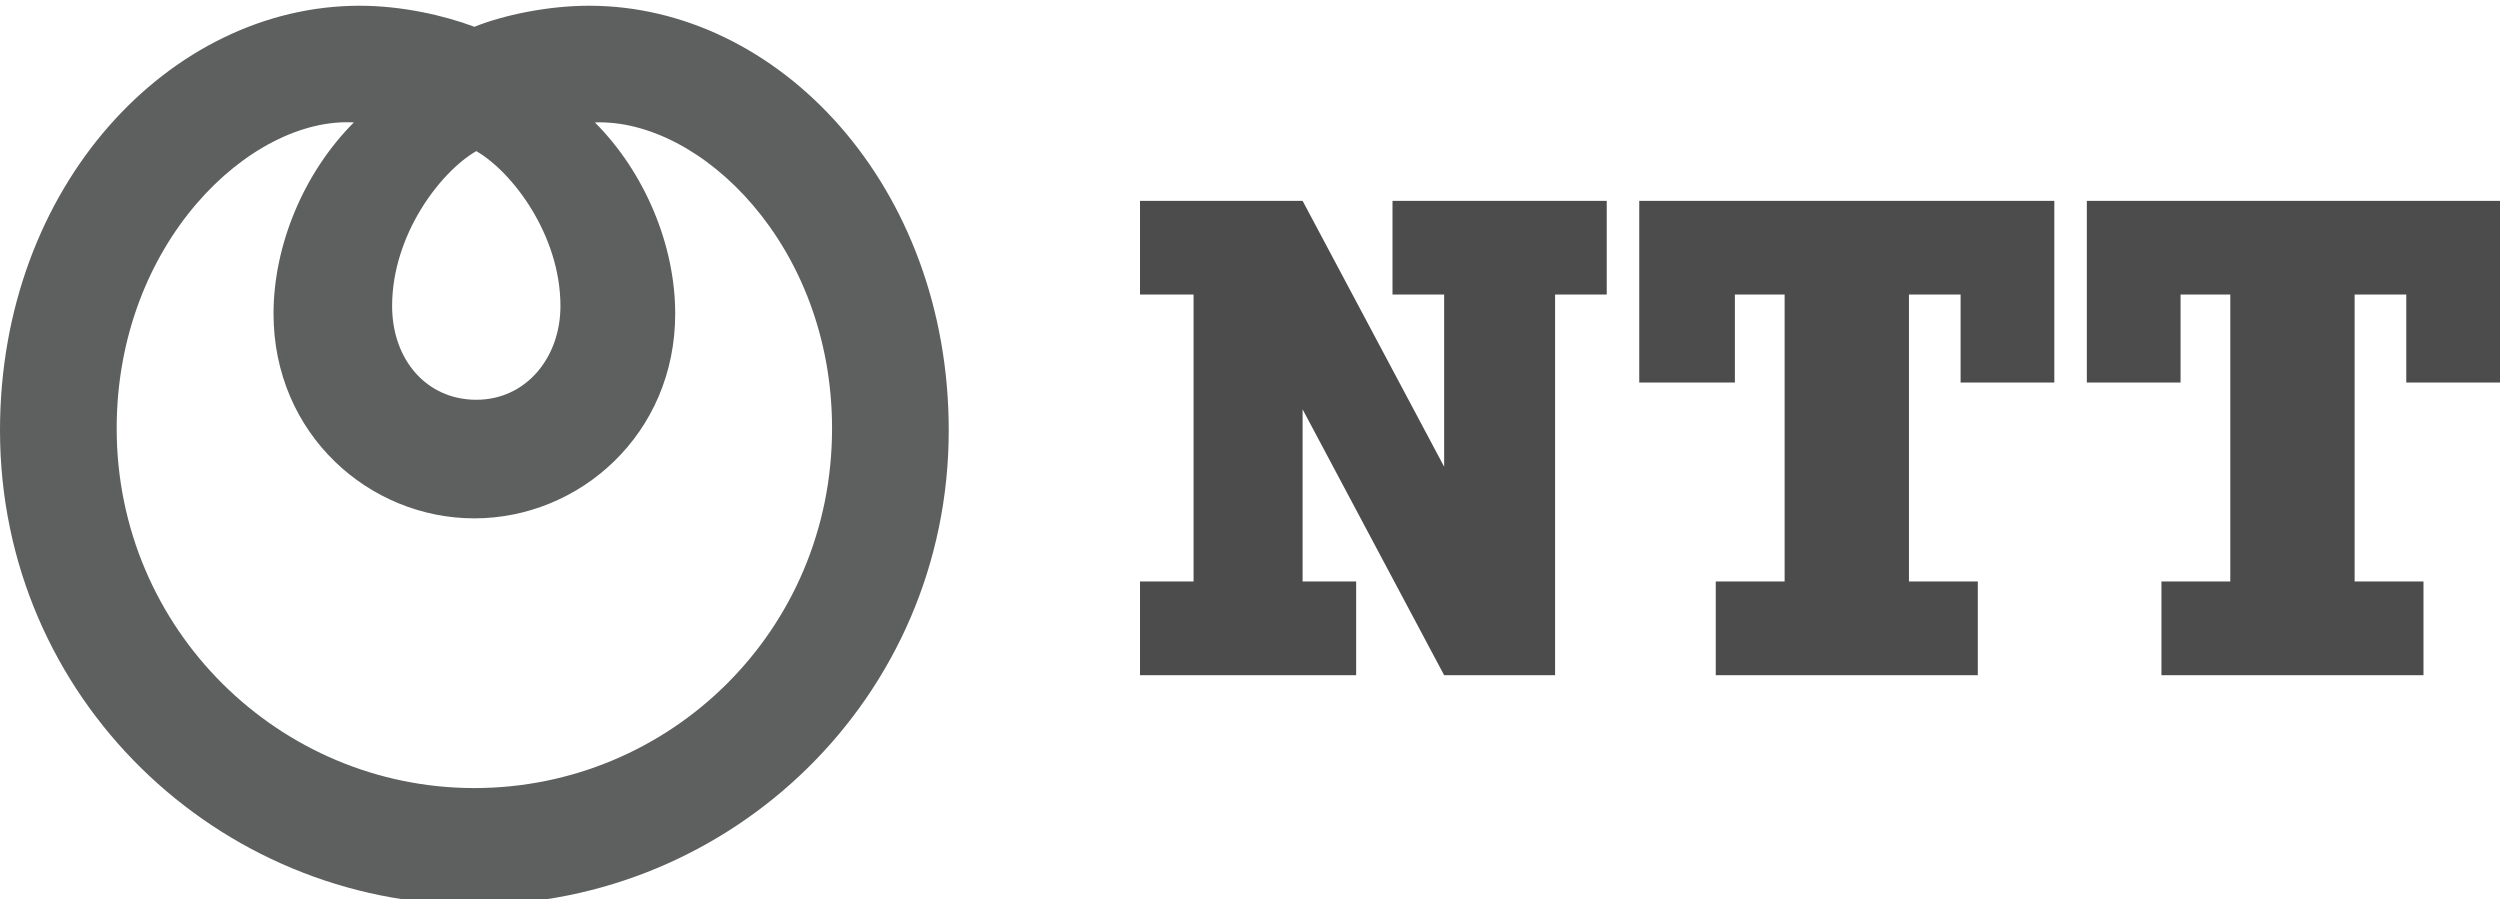
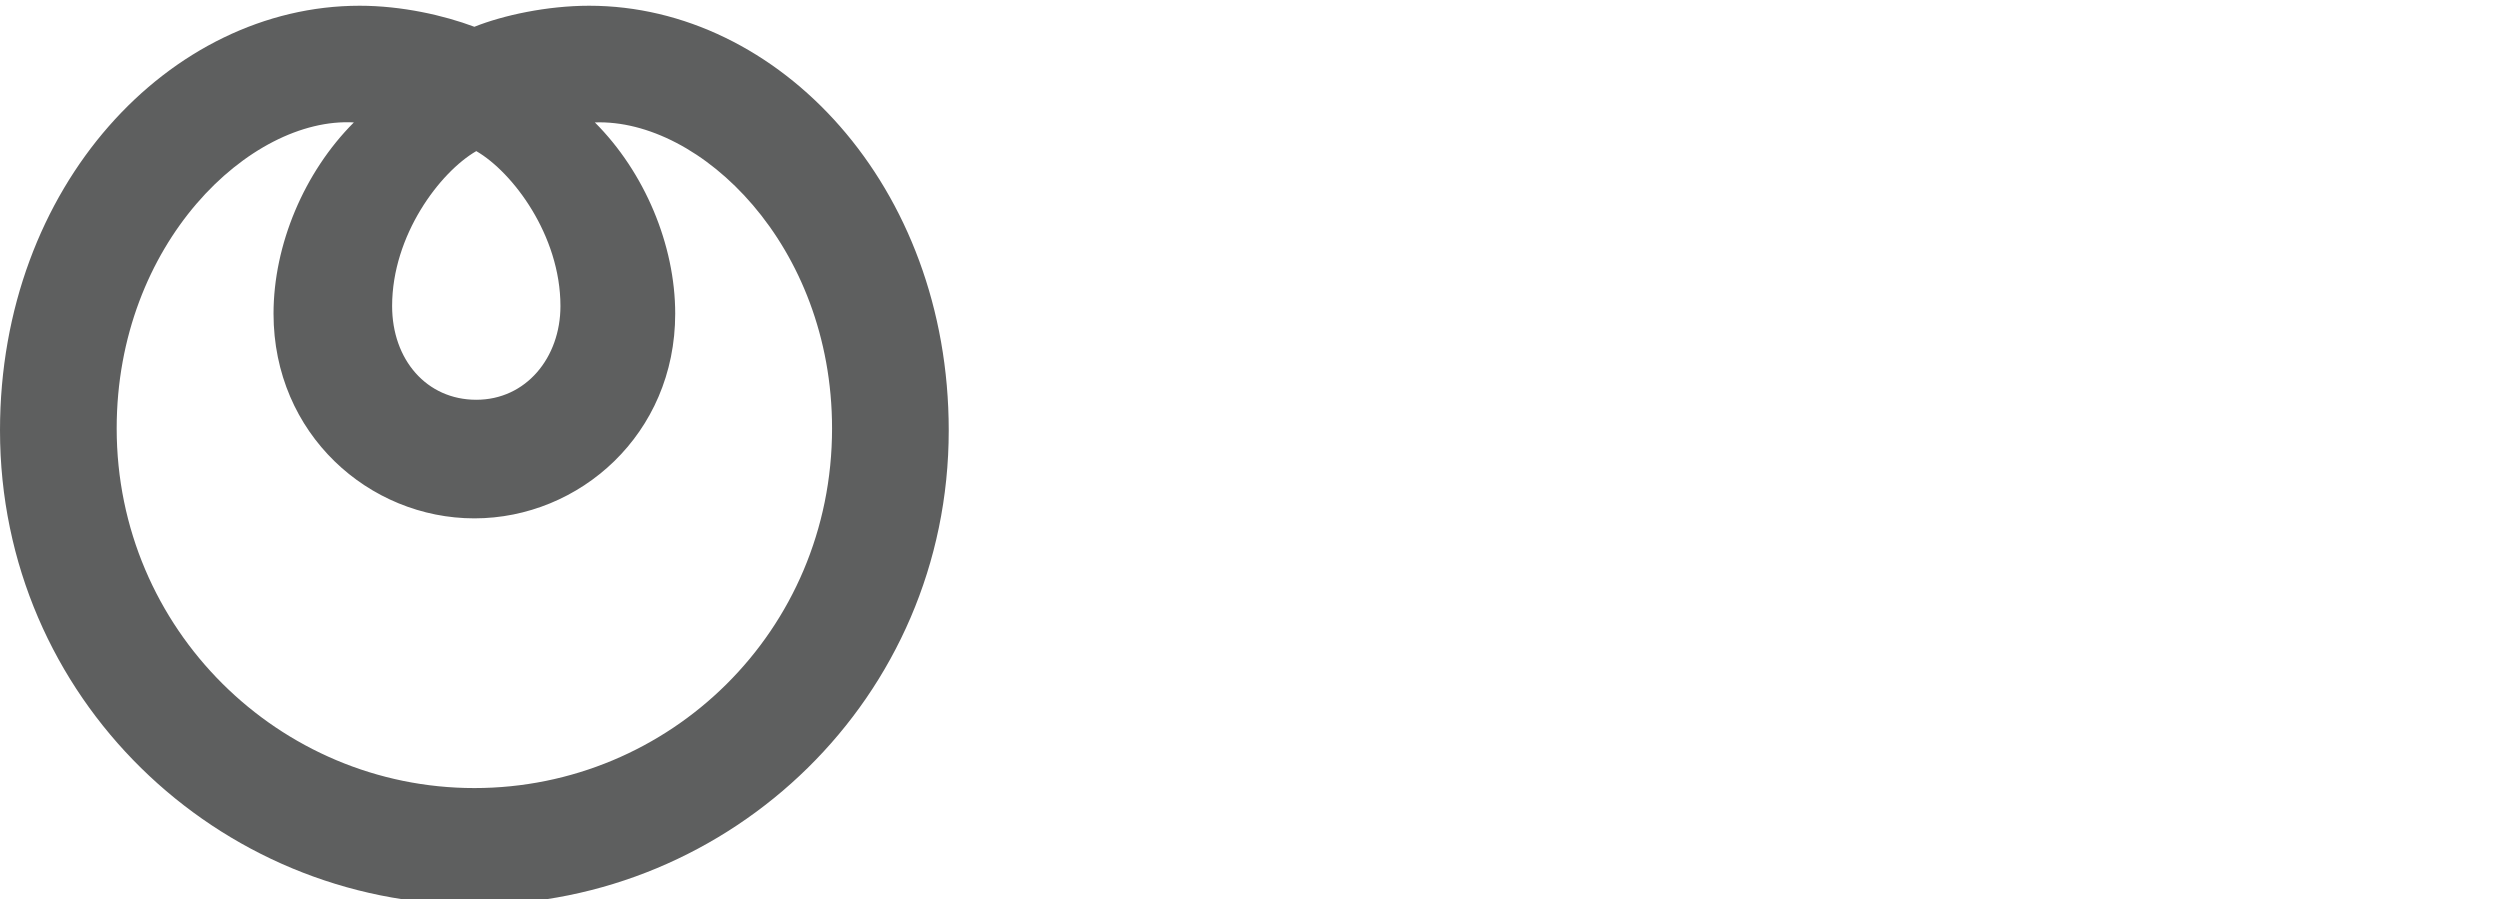
<svg xmlns="http://www.w3.org/2000/svg" viewBox="0 0 130.7 47" fill="#848485">
  <path d="M0 22.5c0 14 11.4 24.8 24.8 24.8s24.8-10.8 24.8-24.8C49.6 9.7 40.7.3 30.8.3c-2.2 0-4.5.5-6 1.1C23.2.8 21 .3 18.8.3 8.9.3 0 9.7 0 22.5M29.3 16c0 2.7-1.8 4.9-4.4 4.9s-4.4-2.1-4.4-4.9c0-3.7 2.5-7 4.4-8.1 1.9 1.1 4.4 4.4 4.4 8.1zM6.1 22.4c0-9.7 7-16.3 12.4-16-2.6 2.6-4.2 6.4-4.2 10 0 6.3 5 10.7 10.5 10.7s10.5-4.4 10.5-10.7c0-3.6-1.6-7.4-4.2-10 5.5-.2 12.4 6.4 12.4 16 0 10.6-8.5 18.8-18.7 18.8S6.1 32.9 6.1 22.4z" fill="#5e5f5f" />
-   <path d="M72.8 15.4h2.7v9l-7.4-13.9h-8.5v4.9h2.8v15h-2.8v4.9h11.3v-4.9h-2.8v-9l7.4 13.9h5.8V15.4H84v-4.9H72.8v4.9zM85.7 20h5v-4.6h2.6v15h-3.6v4.9h13.7v-4.9h-3.6v-15h2.7V20h4.9v-9.5H85.7V20zm45 0v-9.5h-21.6V20h4.9v-4.6h2.6v15H113v4.9h13.7v-4.9h-3.6v-15h2.7V20h4.9z" fill="#4c4c4c" />
</svg>